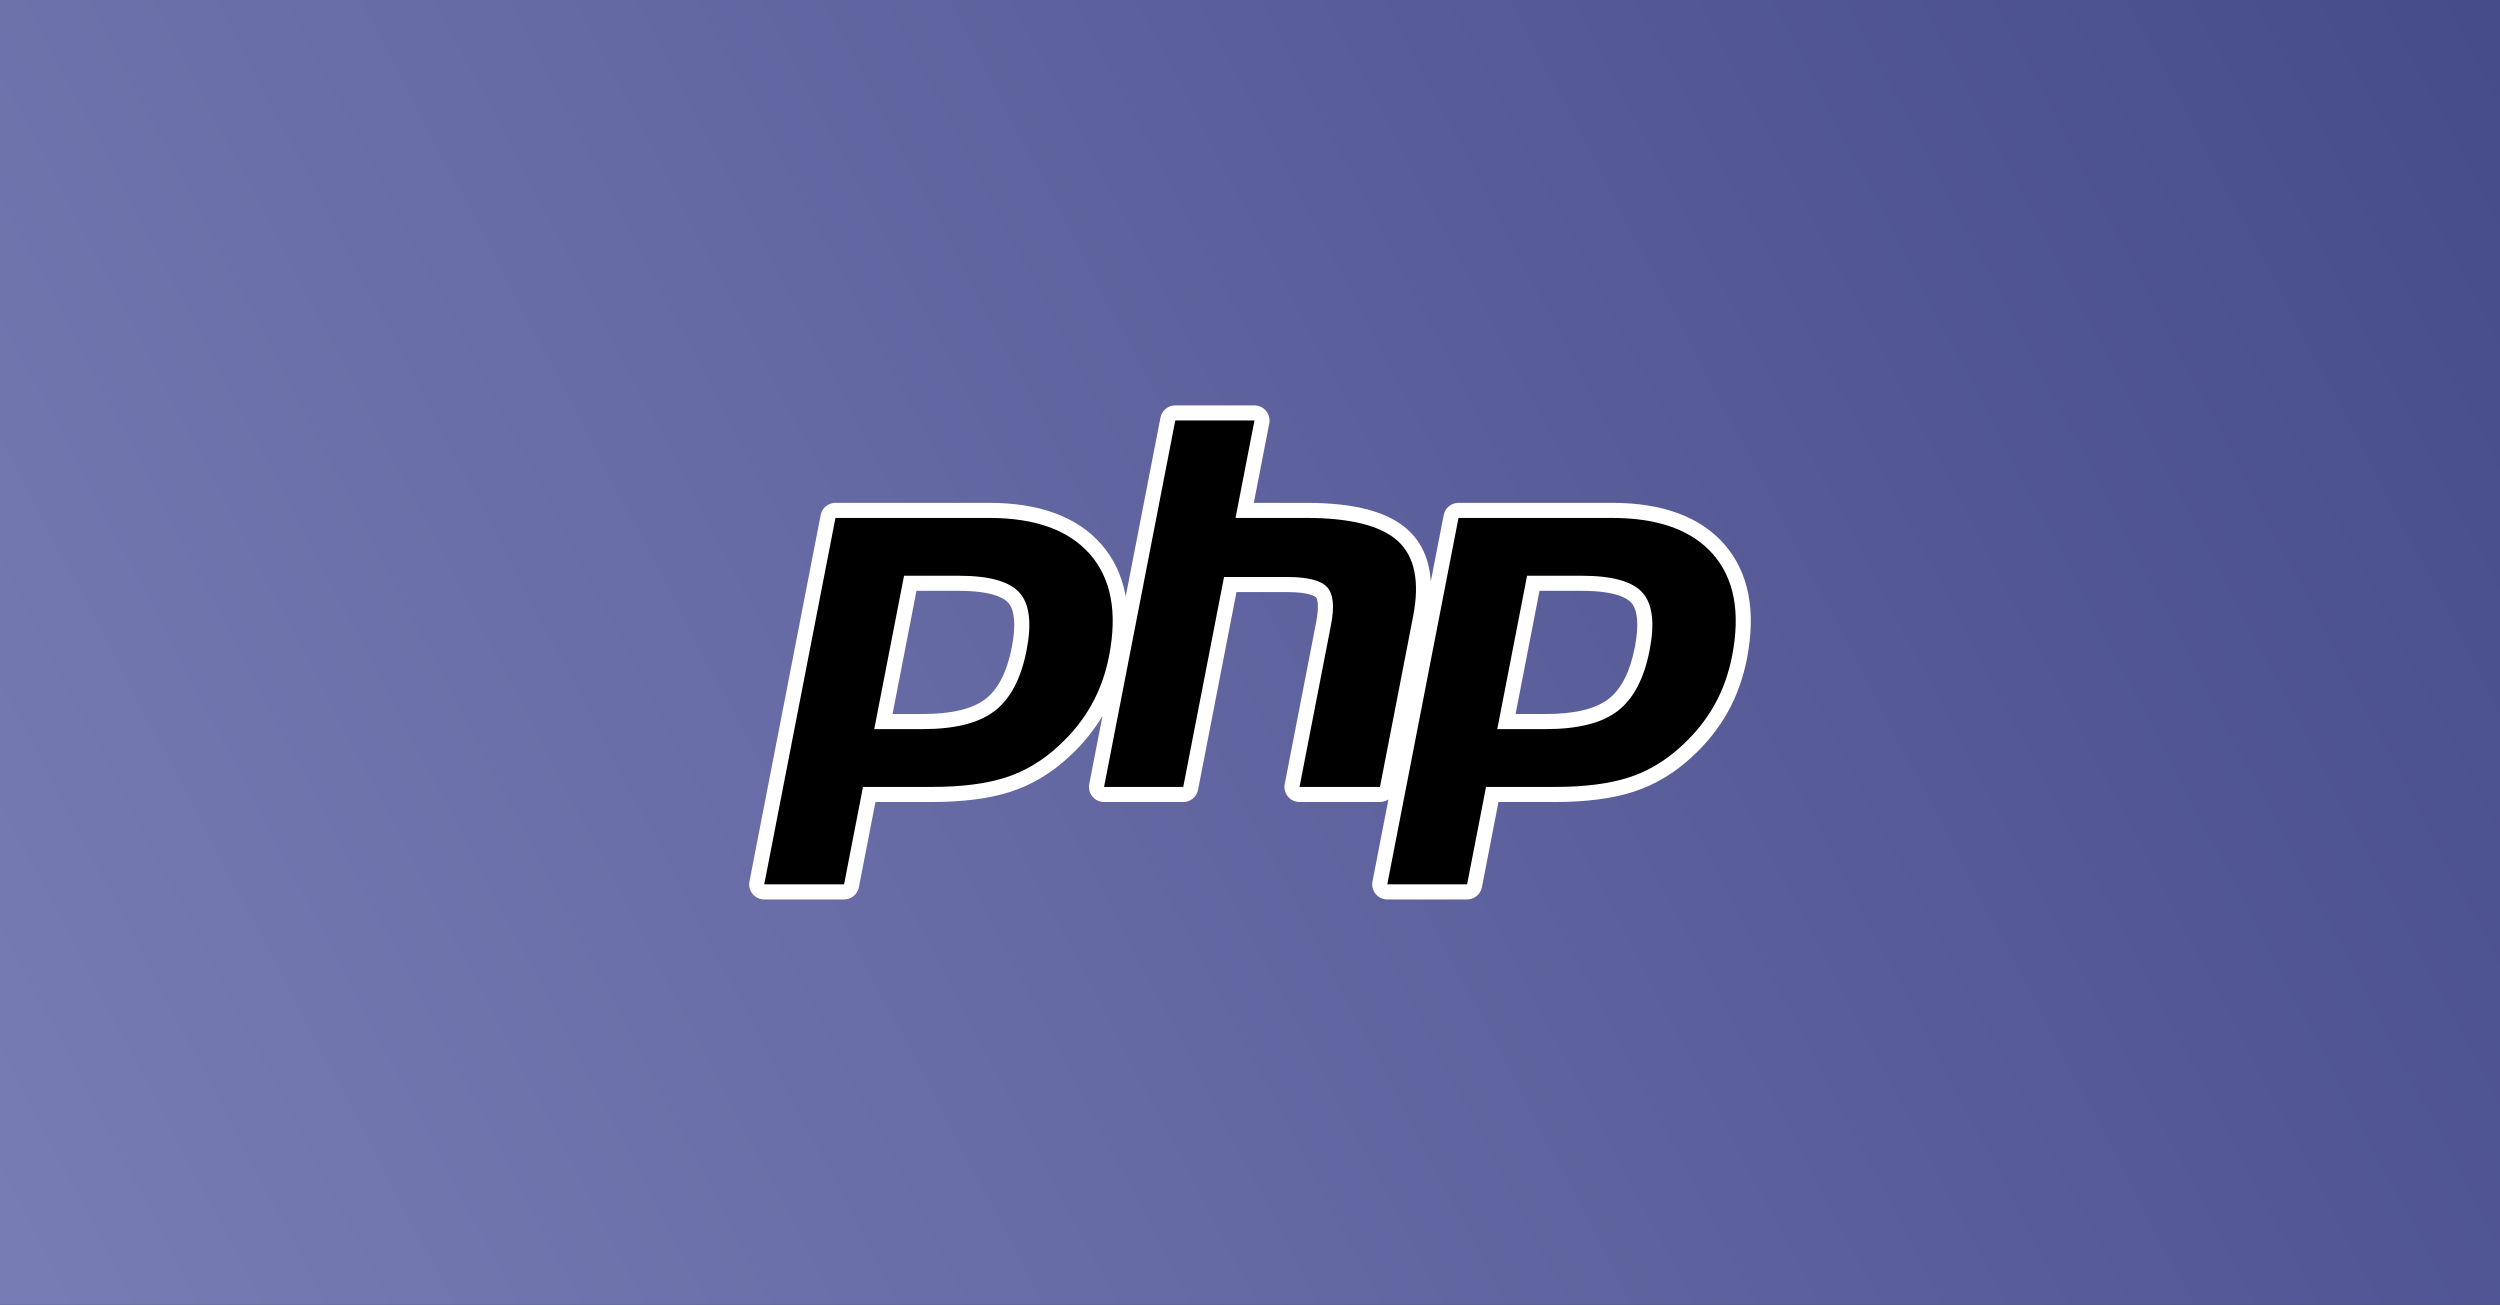
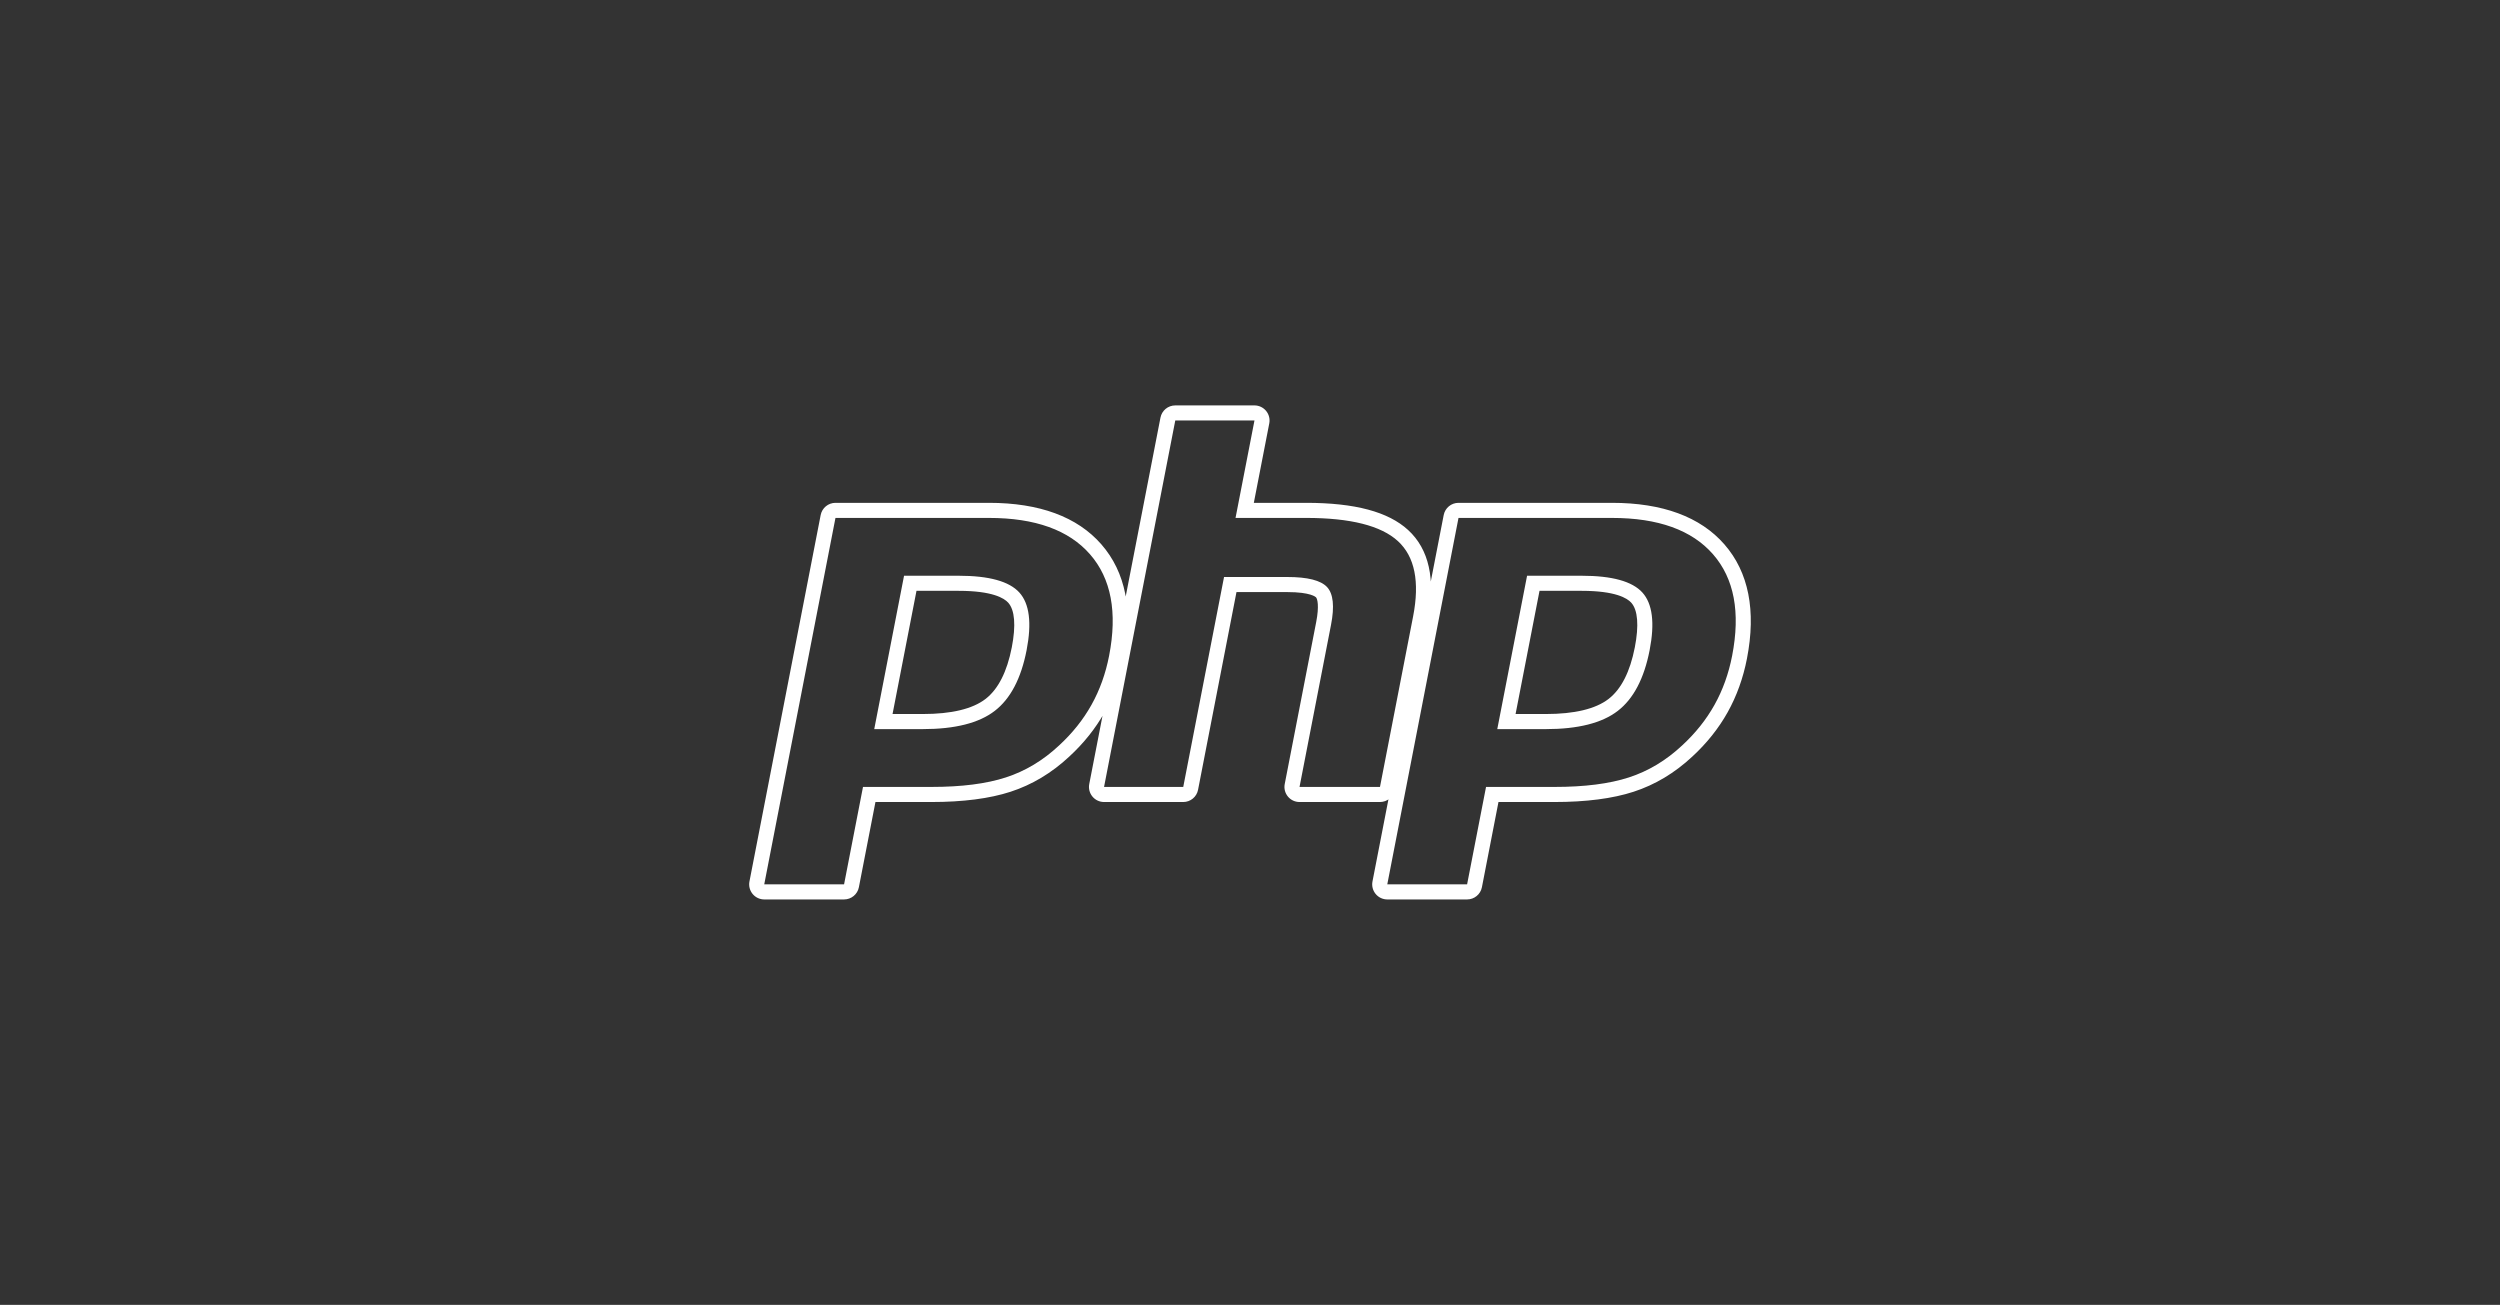
<svg xmlns="http://www.w3.org/2000/svg" width="100%" height="100%" viewBox="0 0 433 226" version="1.1" xml:space="preserve" style="fill-rule:evenodd;clip-rule:evenodd;stroke-linejoin:round;stroke-miterlimit:2;">
  <rect x="0" y="0" width="433" height="226" fill="#333333" stroke="none" />
-   <rect x="0" y="0" width="433" height="226" style="fill:url(#_Linear1);" />
  <g>
-     <path d="M159.831,124.975c5.253,-0 9.175,-0.969 11.657,-2.879c2.455,-1.891 4.151,-5.165 5.039,-9.734c0.829,-4.27 0.513,-7.251 -0.938,-8.86c-1.483,-1.643 -4.691,-2.477 -9.533,-2.477l-8.396,0l-4.655,23.95l6.826,-0Zm-27.461,29.501c-0.39,-0 -0.76,-0.174 -1.008,-0.476c-0.248,-0.3 -0.348,-0.697 -0.274,-1.079l12.336,-63.467c0.118,-0.613 0.656,-1.057 1.282,-1.057l26.585,-0c8.355,-0 14.575,2.269 18.484,6.744c3.93,4.499 5.143,10.787 3.607,18.69c-0.626,3.219 -1.702,6.209 -3.198,8.887c-1.497,2.68 -3.475,5.16 -5.882,7.372c-2.881,2.696 -6.142,4.651 -9.683,5.802c-3.485,1.135 -7.96,1.711 -13.302,1.711l-10.765,0l-3.074,15.816c-0.12,0.614 -0.656,1.057 -1.282,1.057l-13.826,-0Zm92.712,-16.873c-0.391,0 -0.76,-0.175 -1.008,-0.476c-0.249,-0.301 -0.349,-0.696 -0.275,-1.08l5.456,-28.081c0.519,-2.671 0.391,-4.587 -0.36,-5.397c-0.46,-0.496 -1.841,-1.326 -5.925,-1.326l-9.885,0l-6.861,35.302c-0.119,0.614 -0.657,1.058 -1.282,1.058l-13.716,0c-0.39,0 -0.76,-0.175 -1.009,-0.476c-0.248,-0.301 -0.348,-0.697 -0.274,-1.08l12.336,-63.466c0.119,-0.614 0.656,-1.057 1.282,-1.057l13.716,0c0.39,0 0.76,0.174 1.008,0.475c0.249,0.301 0.349,0.698 0.274,1.08l-2.976,15.318l10.635,-0c8.101,-0 13.594,1.429 16.794,4.367c3.261,2.998 4.28,7.79 3.025,14.248l-5.739,29.533c-0.12,0.614 -0.657,1.058 -1.282,1.058l-13.934,0Zm42.659,-12.628c5.253,-0 9.175,-0.969 11.657,-2.879c2.454,-1.89 4.151,-5.165 5.039,-9.734c0.829,-4.27 0.513,-7.251 -0.938,-8.86c-1.484,-1.643 -4.691,-2.477 -9.533,-2.477l-8.396,0l-4.654,23.95l6.825,-0Zm-27.46,29.501c-0.39,-0 -0.76,-0.174 -1.008,-0.476c-0.249,-0.3 -0.349,-0.697 -0.275,-1.079l12.335,-63.467c0.12,-0.613 0.657,-1.057 1.283,-1.057l26.586,-0c8.355,-0 14.574,2.269 18.483,6.744c3.93,4.499 5.143,10.787 3.607,18.69c-0.627,3.219 -1.701,6.209 -3.197,8.887c-1.498,2.68 -3.477,5.16 -5.883,7.372c-2.881,2.696 -6.142,4.651 -9.683,5.802c-3.485,1.135 -7.961,1.711 -13.302,1.711l-10.766,0l-3.072,15.816c-0.12,0.614 -0.657,1.057 -1.283,1.057l-13.825,-0Z" style="fill-rule:nonzero;" />
    <path d="M158.736,102.332l7.319,-0c5.844,-0 7.875,1.282 8.564,2.047c1.144,1.268 1.36,3.943 0.625,7.736c-0.827,4.245 -2.359,7.255 -4.553,8.946c-2.249,1.731 -5.903,2.607 -10.861,2.607l-5.241,0l4.147,-21.336Zm12.555,-15.241l-26.586,0c-1.252,0 -2.326,0.886 -2.565,2.114l-12.335,63.467c-0.149,0.766 0.052,1.557 0.549,2.16c0.496,0.602 1.235,0.951 2.015,0.951l13.826,-0c1.25,-0 2.326,-0.887 2.564,-2.114l2.869,-14.76l9.688,-0c5.479,-0 10.091,-0.597 13.708,-1.776c3.719,-1.208 7.14,-3.256 10.169,-6.089c2.505,-2.304 4.568,-4.891 6.131,-7.689c1.564,-2.797 2.688,-5.919 3.339,-9.275c1.618,-8.319 0.304,-14.98 -3.905,-19.798c-4.169,-4.772 -10.719,-7.191 -19.467,-7.191m-19.871,39.191l8.41,-0c5.574,-0 9.726,-1.051 12.453,-3.151c2.729,-2.101 4.57,-5.606 5.526,-10.519c0.915,-4.717 0.498,-8.045 -1.25,-9.984c-1.751,-1.939 -5.252,-2.91 -10.504,-2.91l-9.472,0l-5.163,26.564m19.871,-36.578c7.997,-0 13.832,2.099 17.499,6.297c3.667,4.198 4.772,10.057 3.308,17.58c-0.602,3.1 -1.62,5.933 -3.054,8.5c-1.436,2.569 -3.31,4.918 -5.628,7.048c-2.76,2.583 -5.827,4.424 -9.201,5.52c-3.375,1.1 -7.673,1.647 -12.899,1.647l-11.843,0l-3.278,16.874l-13.826,0l12.336,-63.466l26.586,-0m45.986,-19.487l-13.717,0c-1.252,0 -2.326,0.887 -2.565,2.114l-12.335,63.467c-0.149,0.766 0.052,1.558 0.549,2.16c0.496,0.602 1.235,0.951 2.016,0.951l13.716,-0c1.251,-0 2.327,-0.886 2.565,-2.114l6.655,-34.246l8.808,-0c4.078,-0 4.933,0.871 4.968,0.909c0.247,0.265 0.572,1.498 0.035,4.259l-5.456,28.081c-0.149,0.766 0.052,1.558 0.549,2.16c0.496,0.602 1.235,0.951 2.016,0.951l13.934,-0c1.25,-0 2.326,-0.886 2.565,-2.114l5.738,-29.534c1.348,-6.933 0.195,-12.134 -3.423,-15.458c-3.452,-3.171 -9.234,-4.712 -17.678,-4.712l-9.051,0l2.675,-13.762c0.149,-0.766 -0.052,-1.558 -0.548,-2.16c-0.497,-0.602 -1.236,-0.952 -2.016,-0.952m-0,2.613l-3.28,16.874l12.22,-0c7.689,-0 12.991,1.342 15.91,4.022c2.919,2.682 3.793,7.029 2.626,13.037l-5.738,29.533l-13.934,0l5.456,-28.08c0.621,-3.195 0.393,-5.374 -0.686,-6.536c-1.078,-1.161 -3.373,-1.743 -6.882,-1.743l-10.962,-0l-7.066,36.359l-13.716,0l12.335,-63.466l13.717,-0m49.37,29.502l7.318,-0c5.845,-0 7.875,1.282 8.565,2.047c1.144,1.268 1.359,3.943 0.624,7.736c-0.827,4.245 -2.358,7.255 -4.554,8.946c-2.247,1.731 -5.902,2.607 -10.86,2.607l-5.24,0l4.147,-21.336Zm12.554,-15.241l-26.586,0c-1.25,0 -2.326,0.886 -2.564,2.114l-12.336,63.467c-0.149,0.766 0.052,1.557 0.549,2.16c0.496,0.602 1.235,0.951 2.016,0.951l13.825,-0c1.251,-0 2.326,-0.887 2.565,-2.114l2.868,-14.76l9.688,-0c5.48,-0 10.091,-0.597 13.707,-1.776c3.72,-1.208 7.142,-3.257 10.171,-6.09c2.505,-2.303 4.567,-4.89 6.131,-7.688c1.563,-2.797 2.686,-5.919 3.338,-9.275c1.618,-8.319 0.303,-14.98 -3.906,-19.798c-4.167,-4.772 -10.717,-7.191 -19.466,-7.191m-19.87,39.191l8.409,-0c5.574,-0 9.726,-1.051 12.454,-3.151c2.728,-2.101 4.569,-5.606 5.525,-10.519c0.915,-4.717 0.499,-8.045 -1.25,-9.984c-1.751,-1.939 -5.251,-2.91 -10.504,-2.91l-9.473,0l-5.161,26.564m19.87,-36.578c7.998,-0 13.832,2.099 17.499,6.297c3.668,4.198 4.772,10.057 3.308,17.58c-0.602,3.1 -1.62,5.933 -3.054,8.5c-1.436,2.569 -3.31,4.918 -5.627,7.048c-2.761,2.583 -5.828,4.424 -9.202,5.52c-3.375,1.1 -7.673,1.647 -12.899,1.647l-11.842,0l-3.279,16.874l-13.825,0l12.335,-63.466l26.586,-0" style="fill:#fff;fill-rule:nonzero;" />
  </g>
  <defs>
    <linearGradient id="_Linear1" x1="0" y1="0" x2="1" y2="0" gradientUnits="userSpaceOnUse" gradientTransform="matrix(-433,220,-220,-433,433,0)">
      <stop offset="0" style="stop-color:#464b8a;stop-opacity:1" />
      <stop offset="1" style="stop-color:#787cb4;stop-opacity:1" />
    </linearGradient>
  </defs>
</svg>